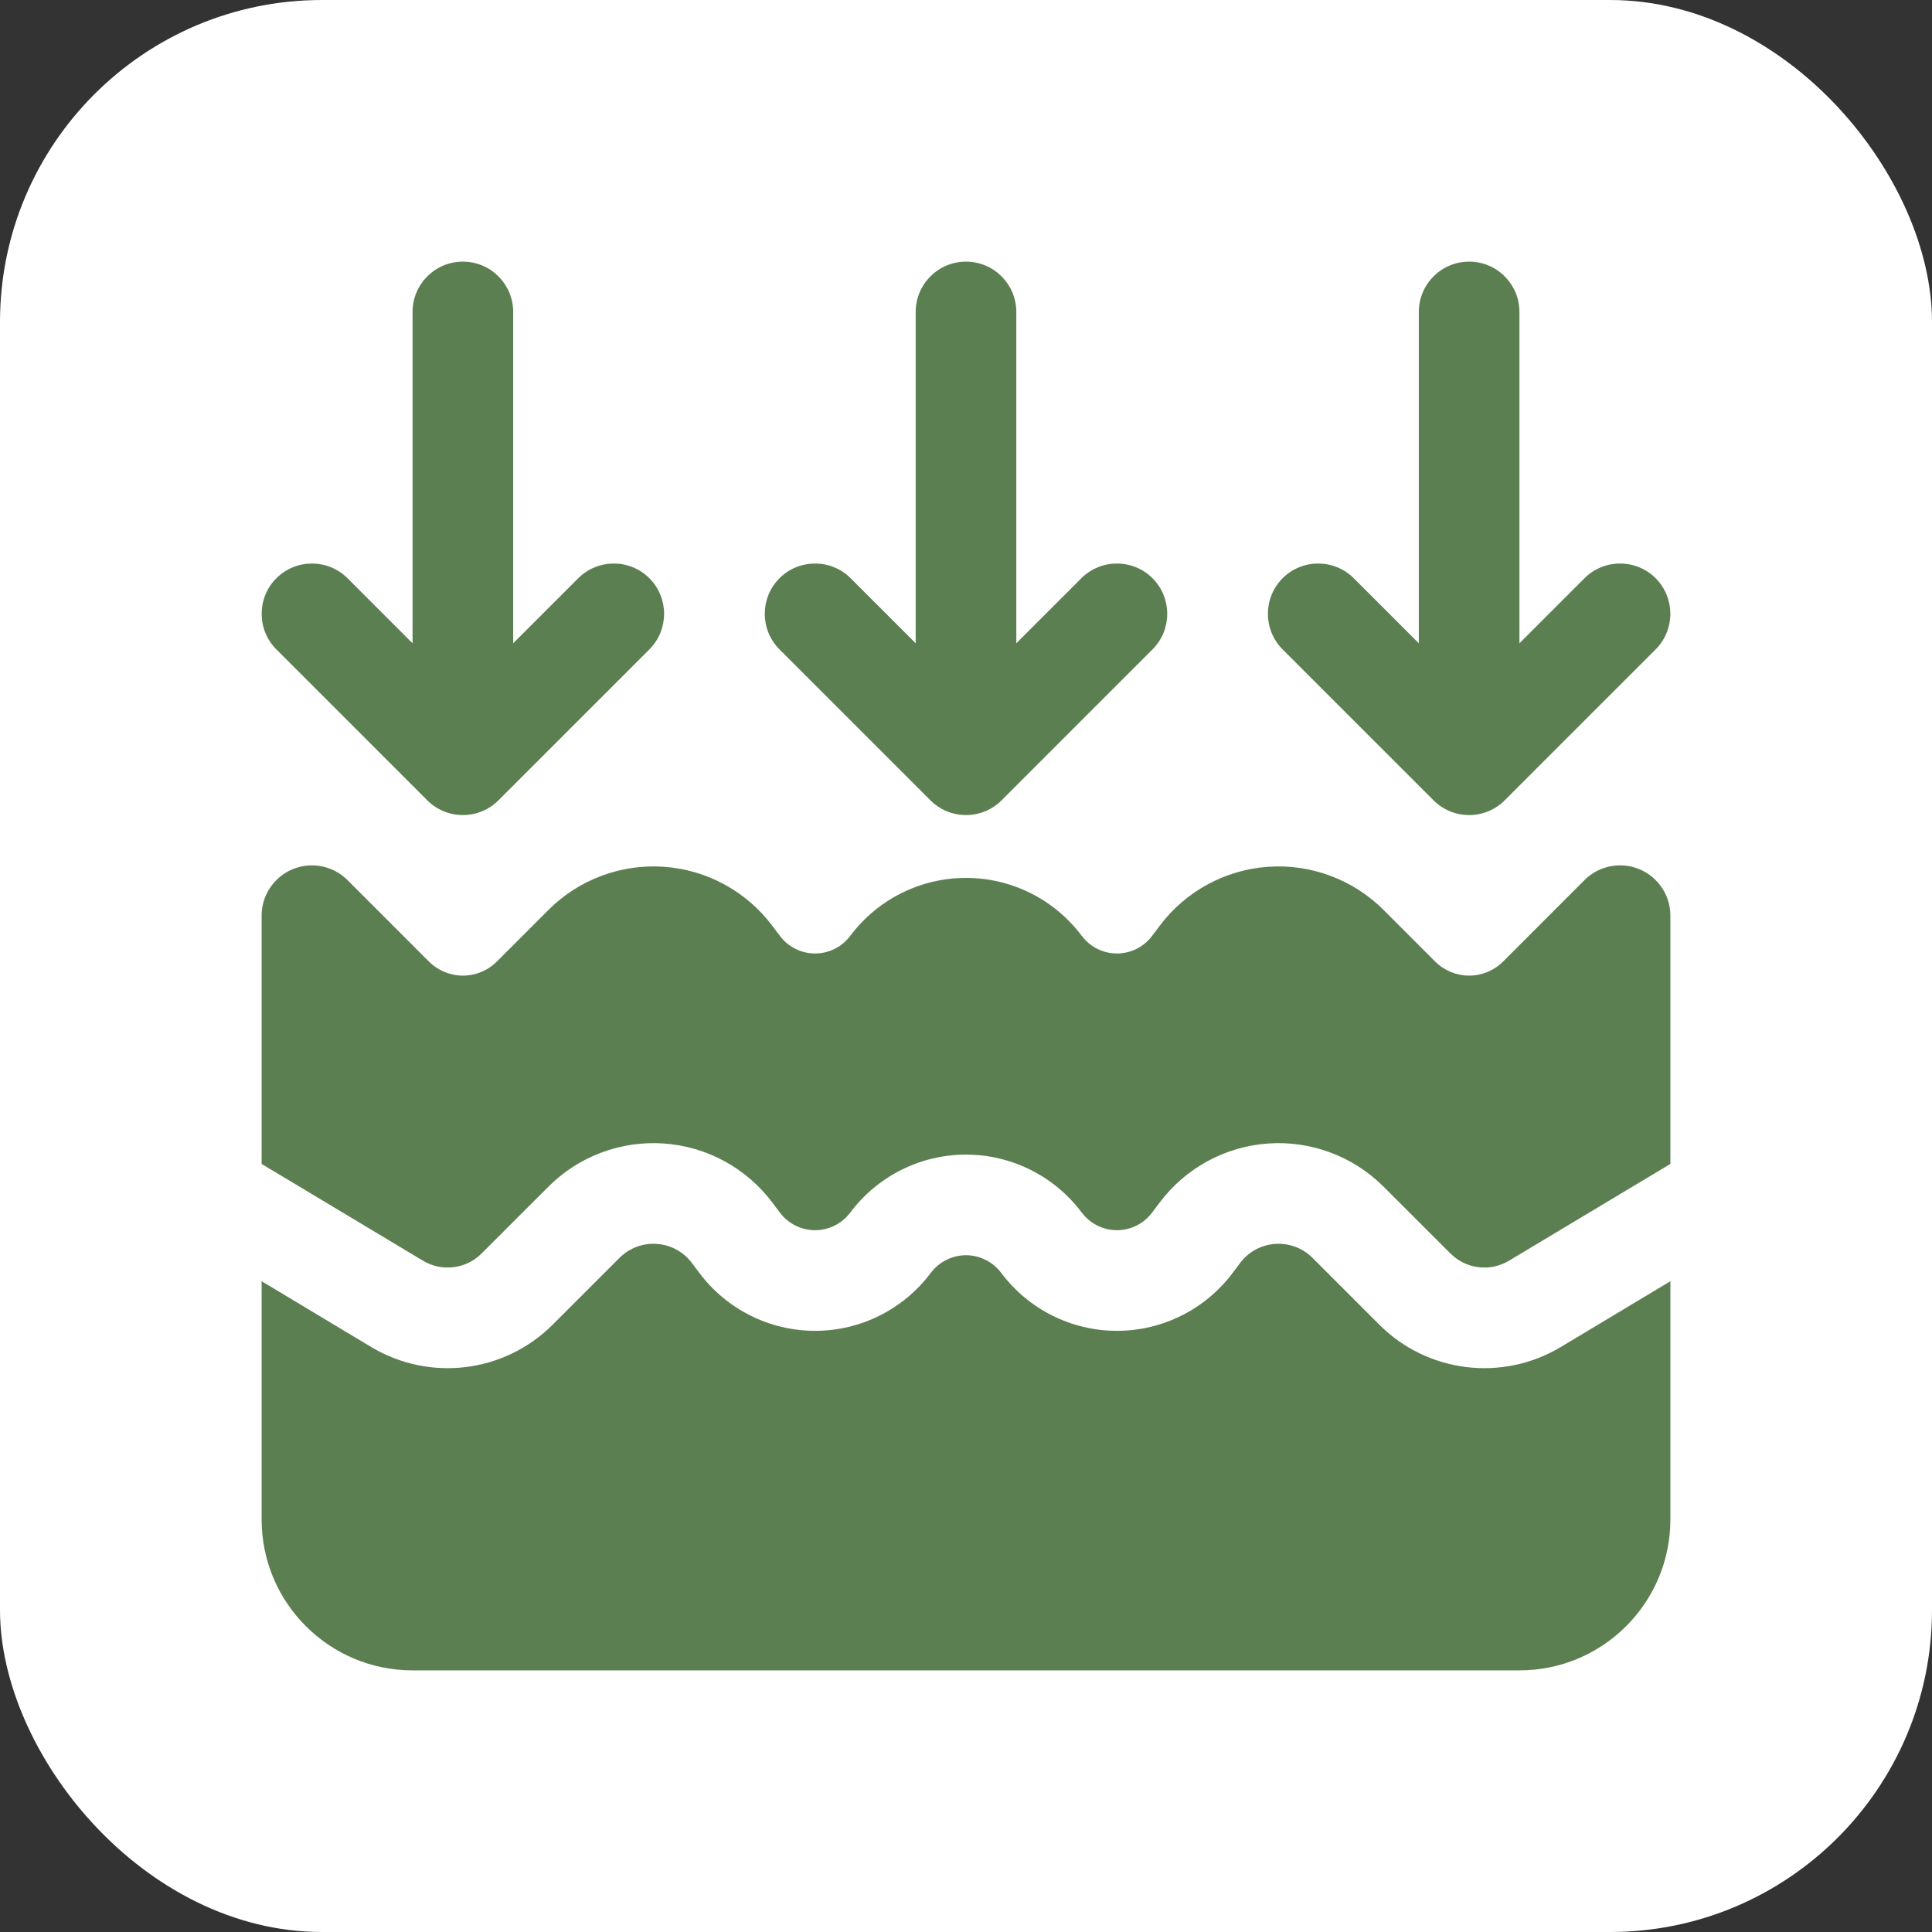
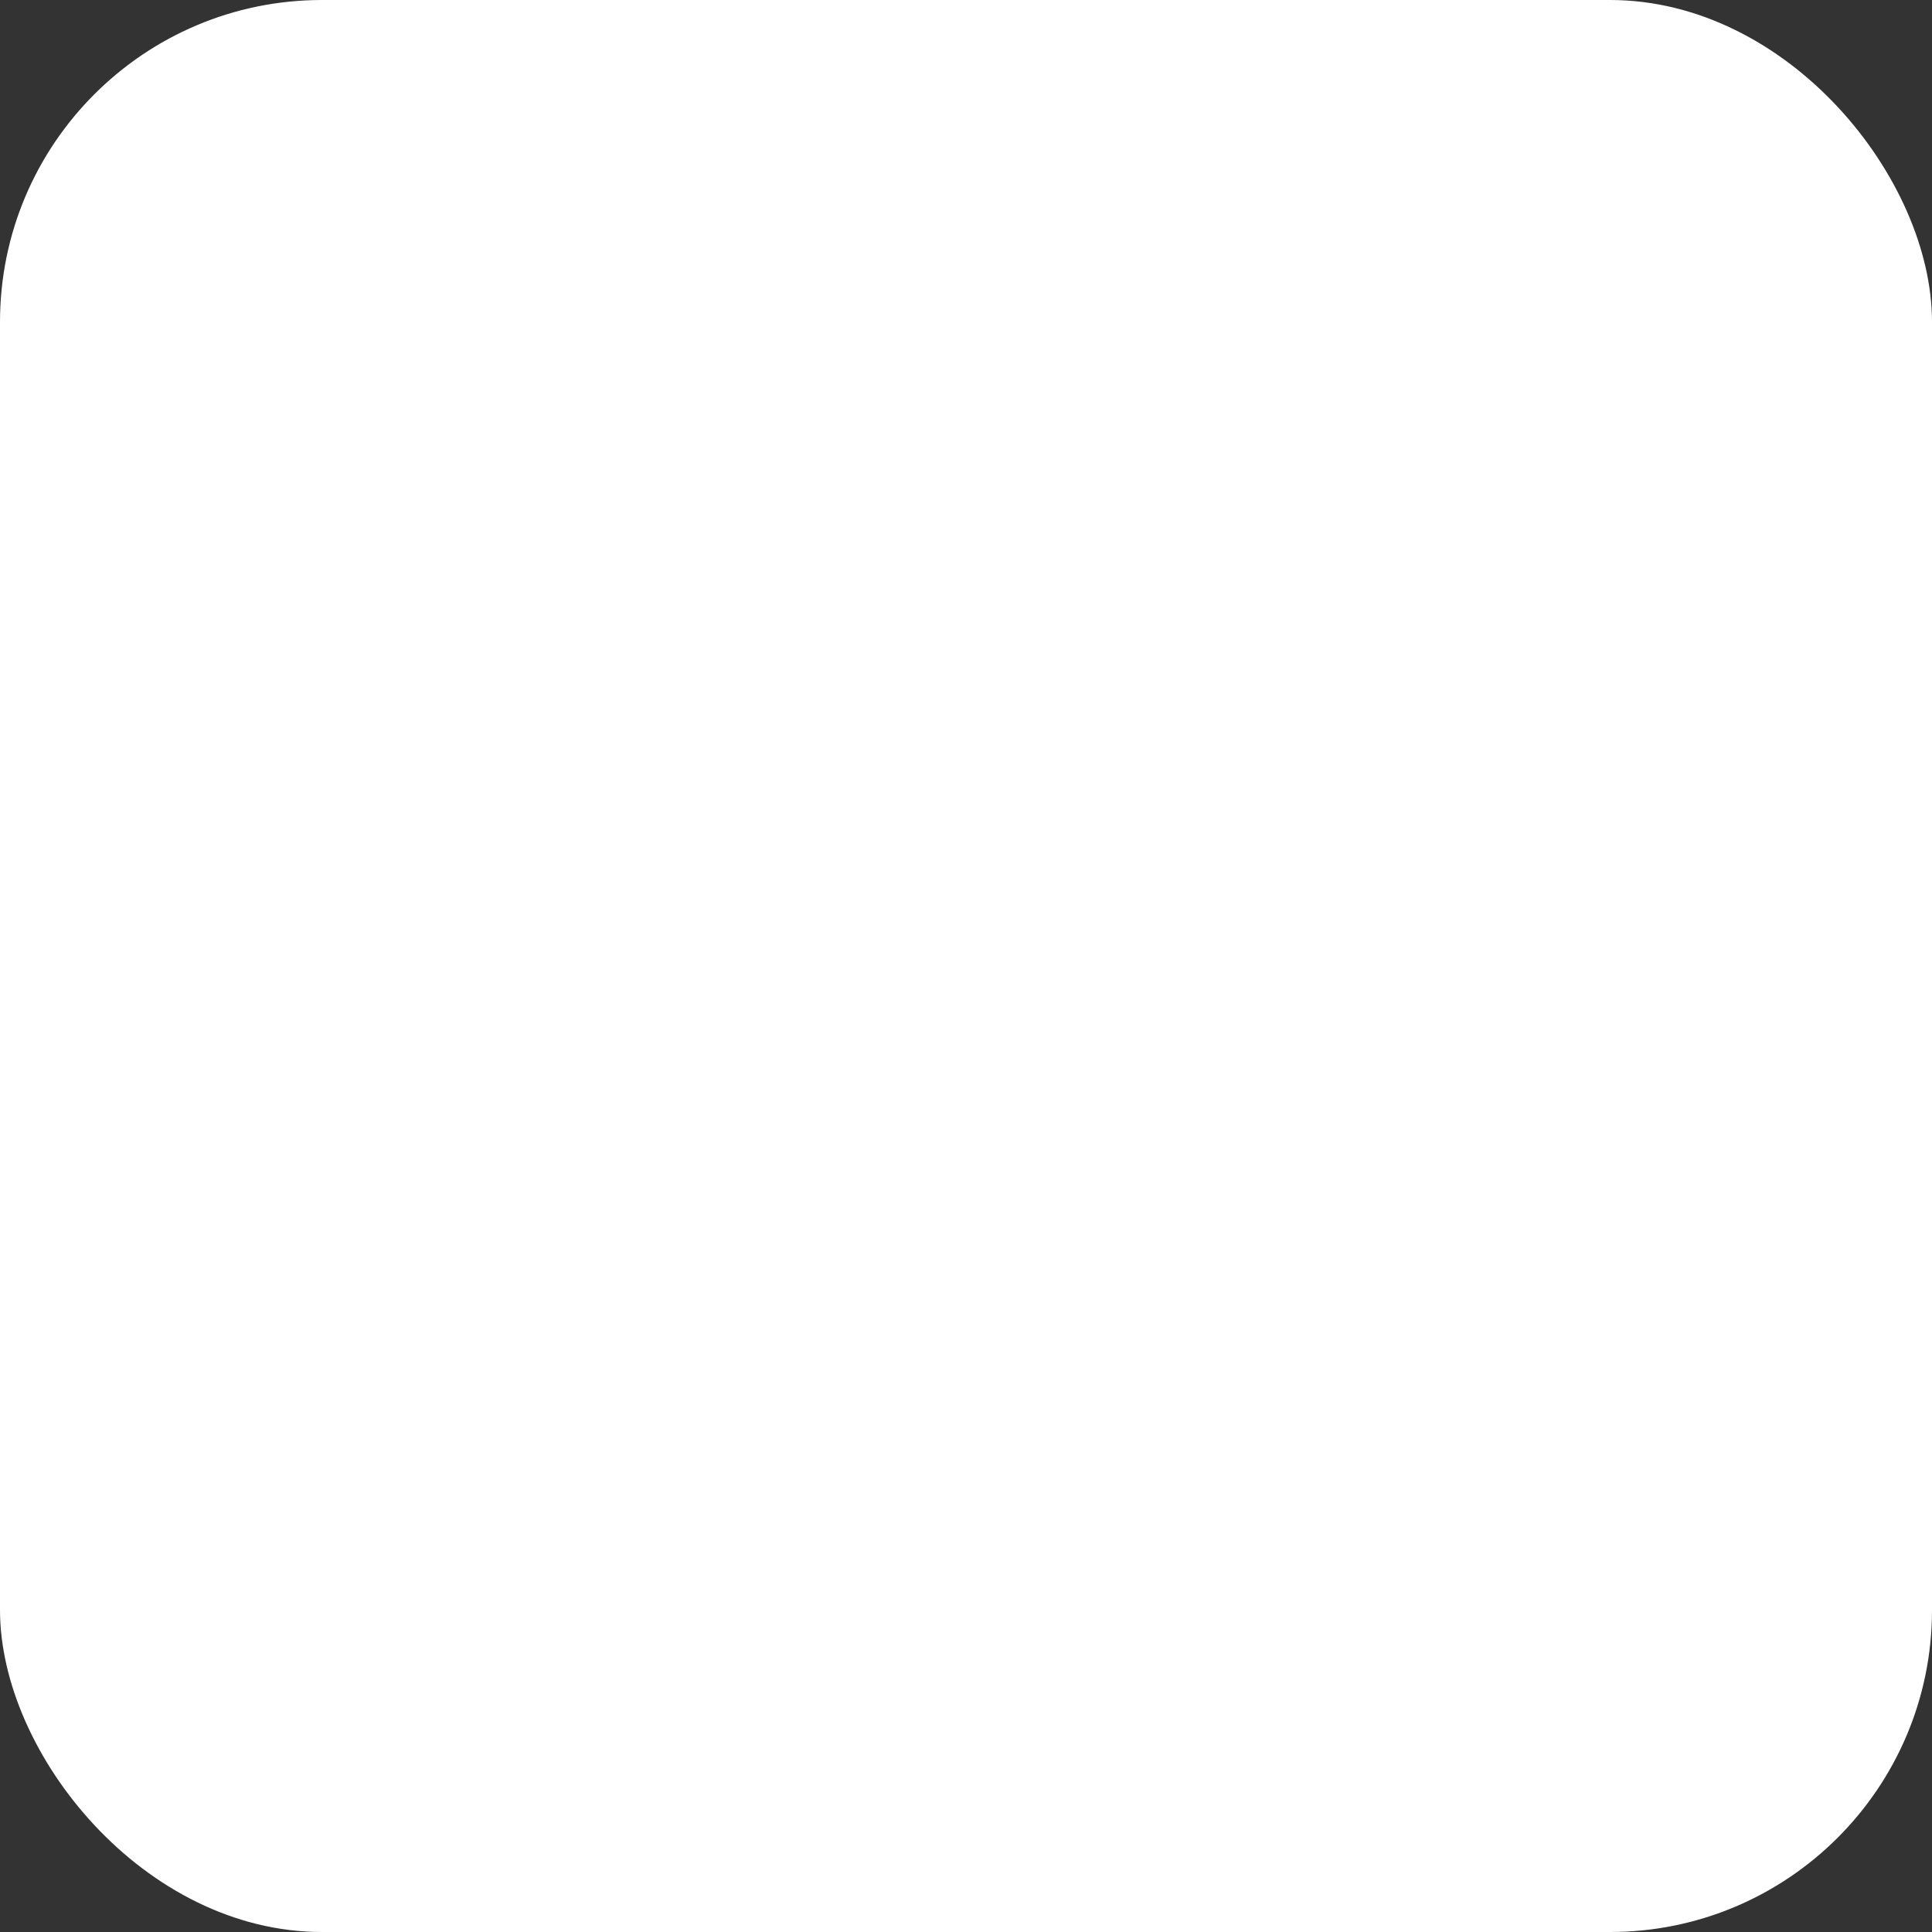
<svg xmlns="http://www.w3.org/2000/svg" fill="none" viewBox="0 0 48 48" height="48" width="48">
  <rect x="0" y="0" width="48" height="48" fill="#333333" stroke="none" />
  <rect fill="white" rx="8" height="48" width="48" />
-   <path fill="#5C7F51" d="M10.616 19.884L6.866 16.134C6.379 15.646 6.379 14.854 6.866 14.366C7.354 13.879 8.146 13.879 8.634 14.366L10.25 15.982V7.75C10.25 7.06 10.81 6.5 11.5 6.5C12.19 6.5 12.75 7.06 12.75 7.75V15.982L14.366 14.366C14.854 13.879 15.646 13.879 16.134 14.366C16.621 14.854 16.621 15.646 16.134 16.134L12.384 19.884C12.149 20.119 11.832 20.25 11.5 20.25C11.168 20.25 10.851 20.119 10.616 19.884ZM23.116 19.884L19.366 16.134C18.879 15.646 18.879 14.854 19.366 14.366C19.854 13.879 20.646 13.879 21.134 14.366L22.75 15.982V7.75C22.75 7.06 23.31 6.5 24 6.5C24.69 6.5 25.25 7.06 25.25 7.75V15.982L26.866 14.366C27.354 13.879 28.146 13.879 28.634 14.366C29.121 14.854 29.121 15.646 28.634 16.134L24.884 19.884C24.649 20.119 24.332 20.25 24 20.25C23.668 20.25 23.351 20.119 23.116 19.884ZM35.616 19.884L31.866 16.134C31.379 15.646 31.379 14.854 31.866 14.366C32.354 13.879 33.146 13.879 33.634 14.366L35.25 15.982V7.75C35.25 7.06 35.81 6.5 36.5 6.5C37.19 6.5 37.75 7.06 37.75 7.75V15.982L39.366 14.366C39.854 13.879 40.646 13.879 41.134 14.366C41.621 14.854 41.621 15.646 41.134 16.134L37.384 19.884C37.149 20.119 36.833 20.25 36.5 20.25C36.167 20.25 35.851 20.119 35.616 19.884ZM6.5 28.918V22.75C6.5 22.418 6.631 22.101 6.866 21.866C7.101 21.631 7.418 21.5 7.75 21.5C8.082 21.5 8.399 21.631 8.634 21.866L10.656 23.889C10.88 24.113 11.184 24.239 11.5 24.239C11.816 24.239 12.12 24.113 12.344 23.889L13.625 22.608C14.381 21.851 15.43 21.46 16.497 21.535C17.565 21.611 18.547 22.146 19.19 23.004L19.376 23.251C19.582 23.526 19.906 23.689 20.25 23.689C20.594 23.689 20.918 23.526 21.124 23.251L21.126 23.249C21.805 22.344 22.869 21.811 24 21.811C25.131 21.811 26.195 22.344 26.874 23.249L26.876 23.251C27.082 23.526 27.406 23.689 27.75 23.689C28.094 23.689 28.418 23.526 28.624 23.251L28.81 23.004C29.453 22.146 30.435 21.611 31.503 21.535C32.57 21.46 33.619 21.851 34.375 22.608L35.656 23.889C35.88 24.113 36.184 24.239 36.5 24.239C36.816 24.239 37.12 24.113 37.344 23.889L39.366 21.866C39.601 21.631 39.917 21.5 40.25 21.5C40.583 21.5 40.899 21.631 41.134 21.866C41.369 22.101 41.5 22.418 41.5 22.75V28.918L37.492 31.321C37.023 31.604 36.422 31.53 36.035 31.142L34.375 29.483C33.619 28.726 32.57 28.335 31.503 28.41C30.435 28.486 29.453 29.021 28.81 29.879L28.624 30.126C28.418 30.401 28.094 30.564 27.75 30.564C27.406 30.564 27.082 30.401 26.876 30.126L26.874 30.124C26.195 29.219 25.131 28.686 24 28.686C22.869 28.686 21.805 29.219 21.126 30.124L21.124 30.126C20.918 30.401 20.594 30.564 20.25 30.564C19.906 30.564 19.582 30.401 19.376 30.126L19.19 29.879C18.547 29.021 17.565 28.486 16.497 28.41C15.43 28.335 14.381 28.726 13.625 29.483L11.965 31.142C11.578 31.53 10.977 31.604 10.508 31.321L6.5 28.918ZM41.5 31.832V37.75C41.5 39.821 39.821 41.5 37.75 41.5H10.25C8.179 41.5 6.5 39.821 6.5 37.75V31.832L9.221 33.465C10.675 34.337 12.534 34.109 13.732 32.91L15.393 31.25C15.636 31.006 15.975 30.88 16.32 30.904C16.665 30.929 16.983 31.101 17.19 31.379L17.376 31.626C18.055 32.531 19.119 33.064 20.25 33.064C21.381 33.064 22.445 32.531 23.124 31.626L23.126 31.624C23.332 31.349 23.656 31.186 24 31.186C24.344 31.186 24.668 31.349 24.874 31.624L24.876 31.626C25.555 32.531 26.619 33.064 27.75 33.064C28.881 33.064 29.945 32.531 30.624 31.626L30.81 31.379C31.017 31.101 31.335 30.929 31.68 30.904C32.025 30.88 32.364 31.006 32.608 31.25L34.267 32.91C35.466 34.109 37.325 34.337 38.779 33.465L41.5 31.832Z" clip-rule="evenodd" fill-rule="evenodd" />
</svg>